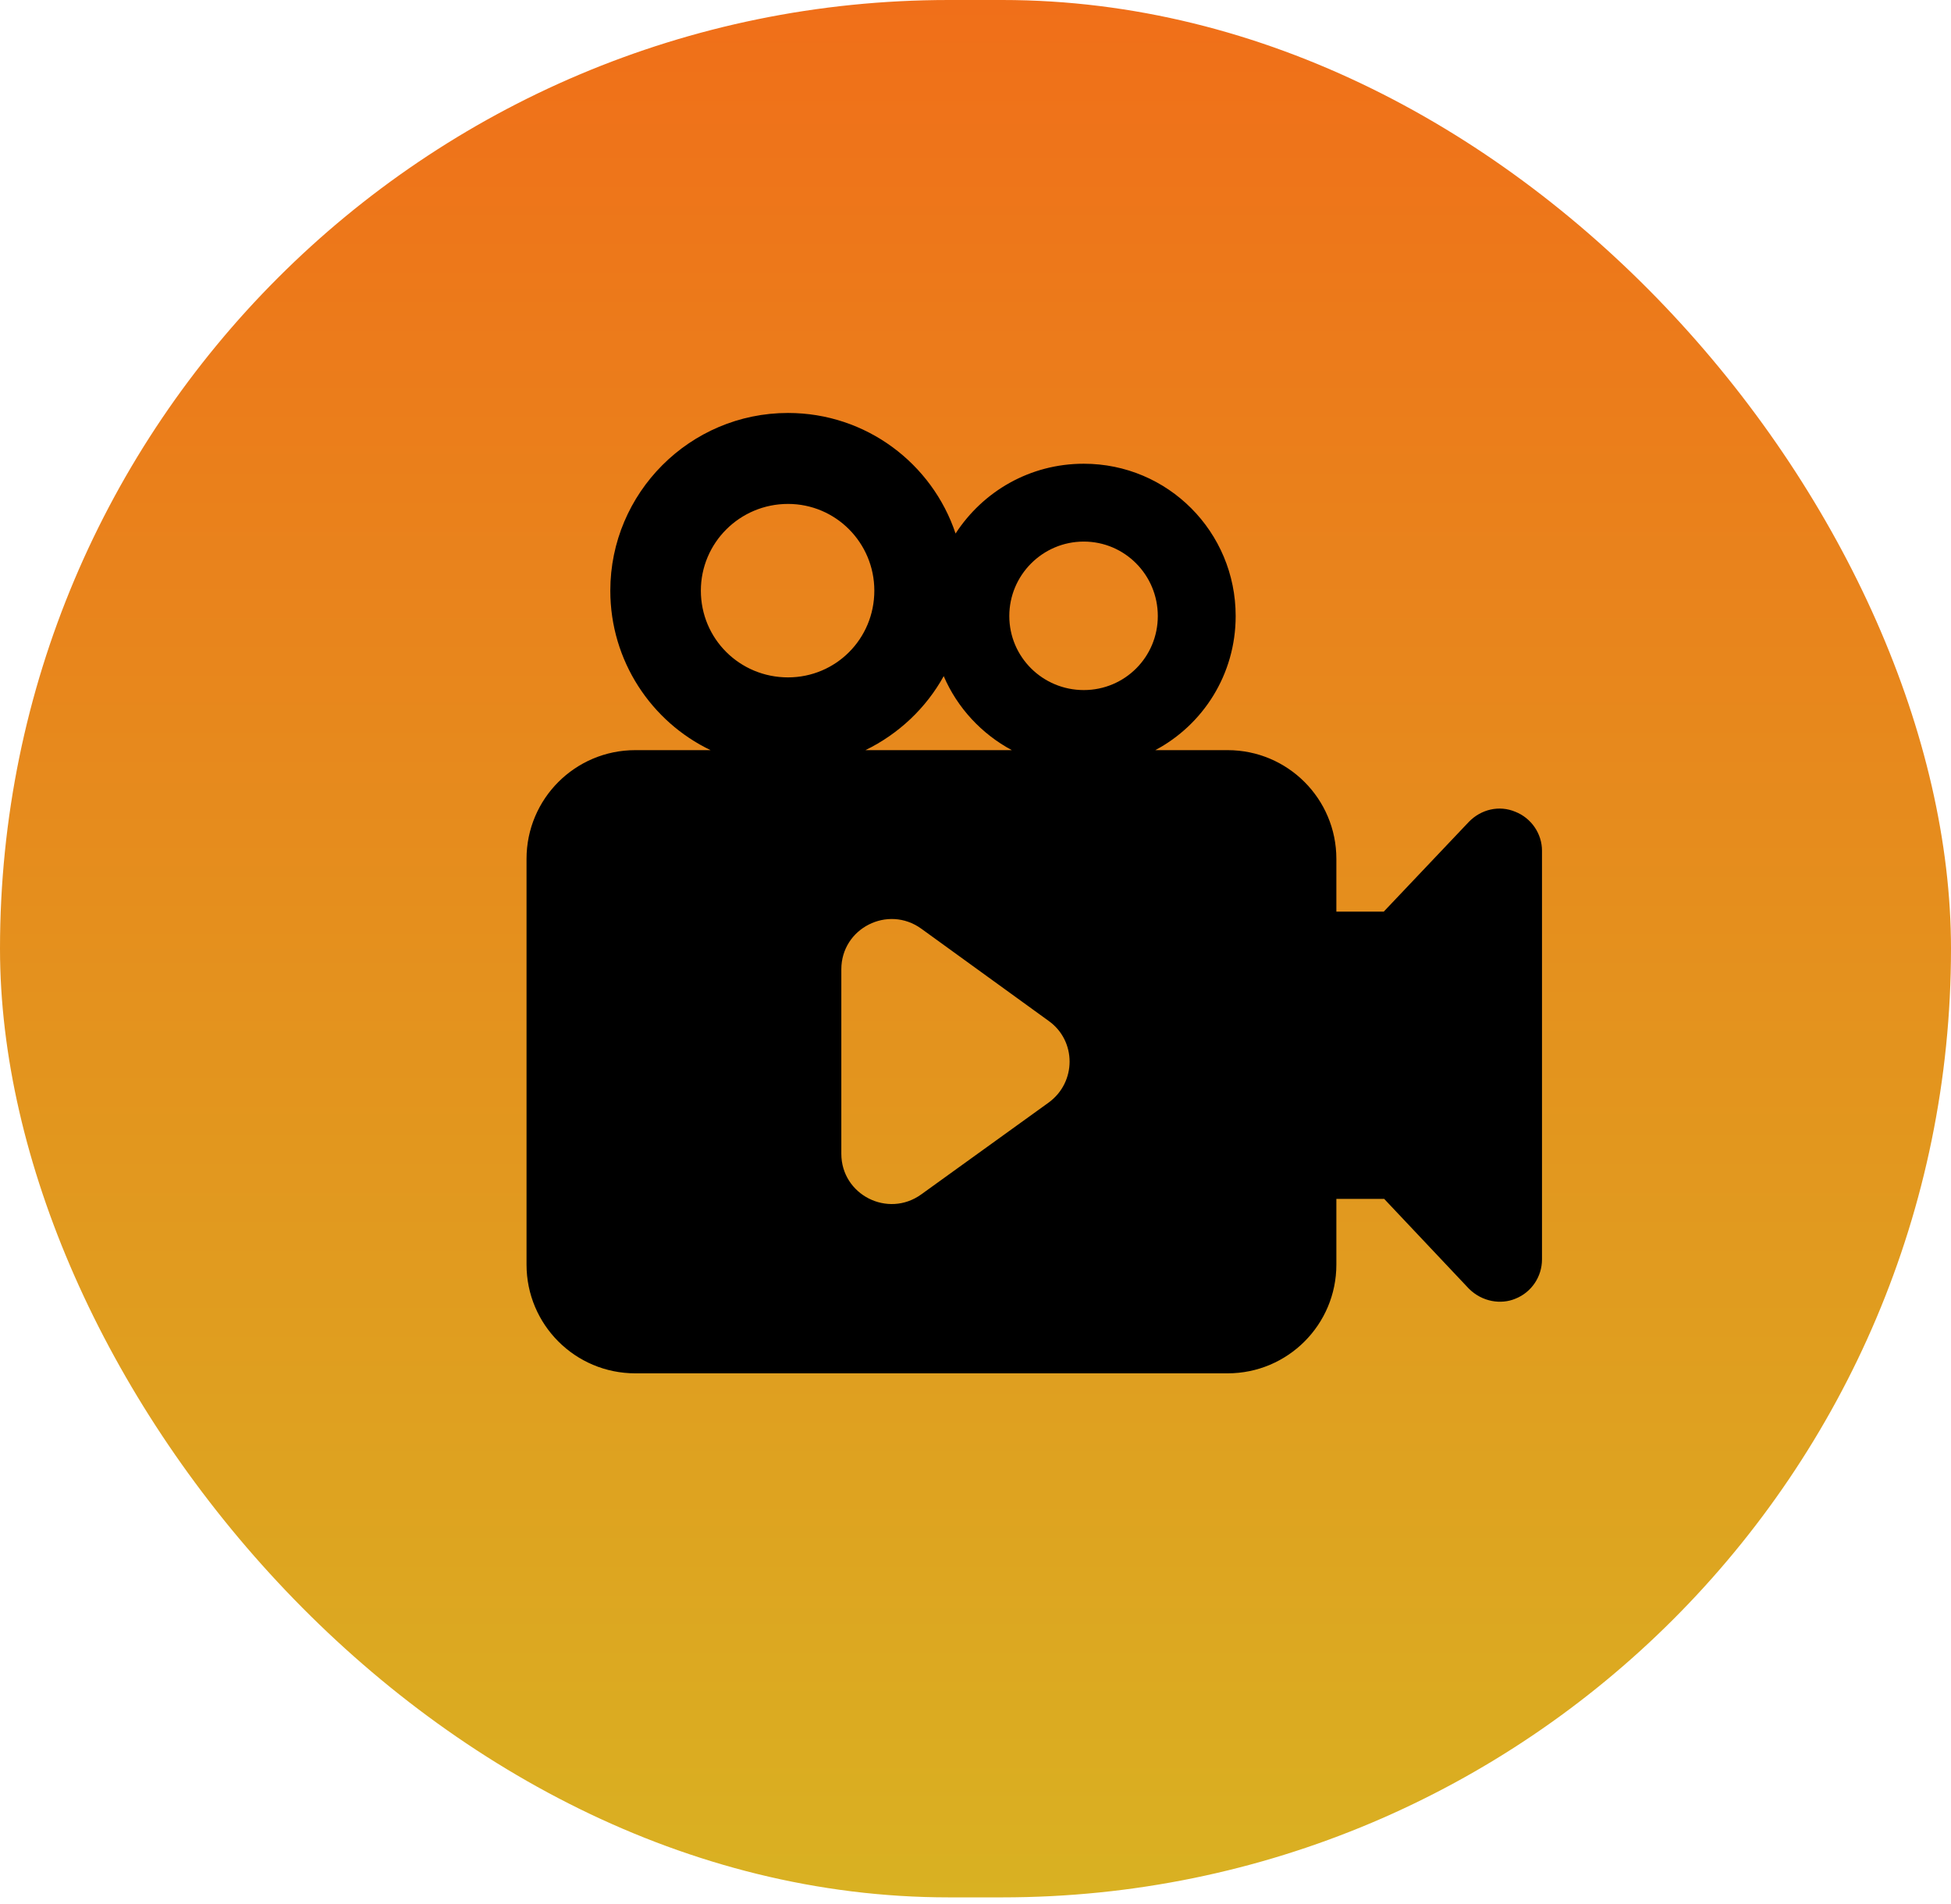
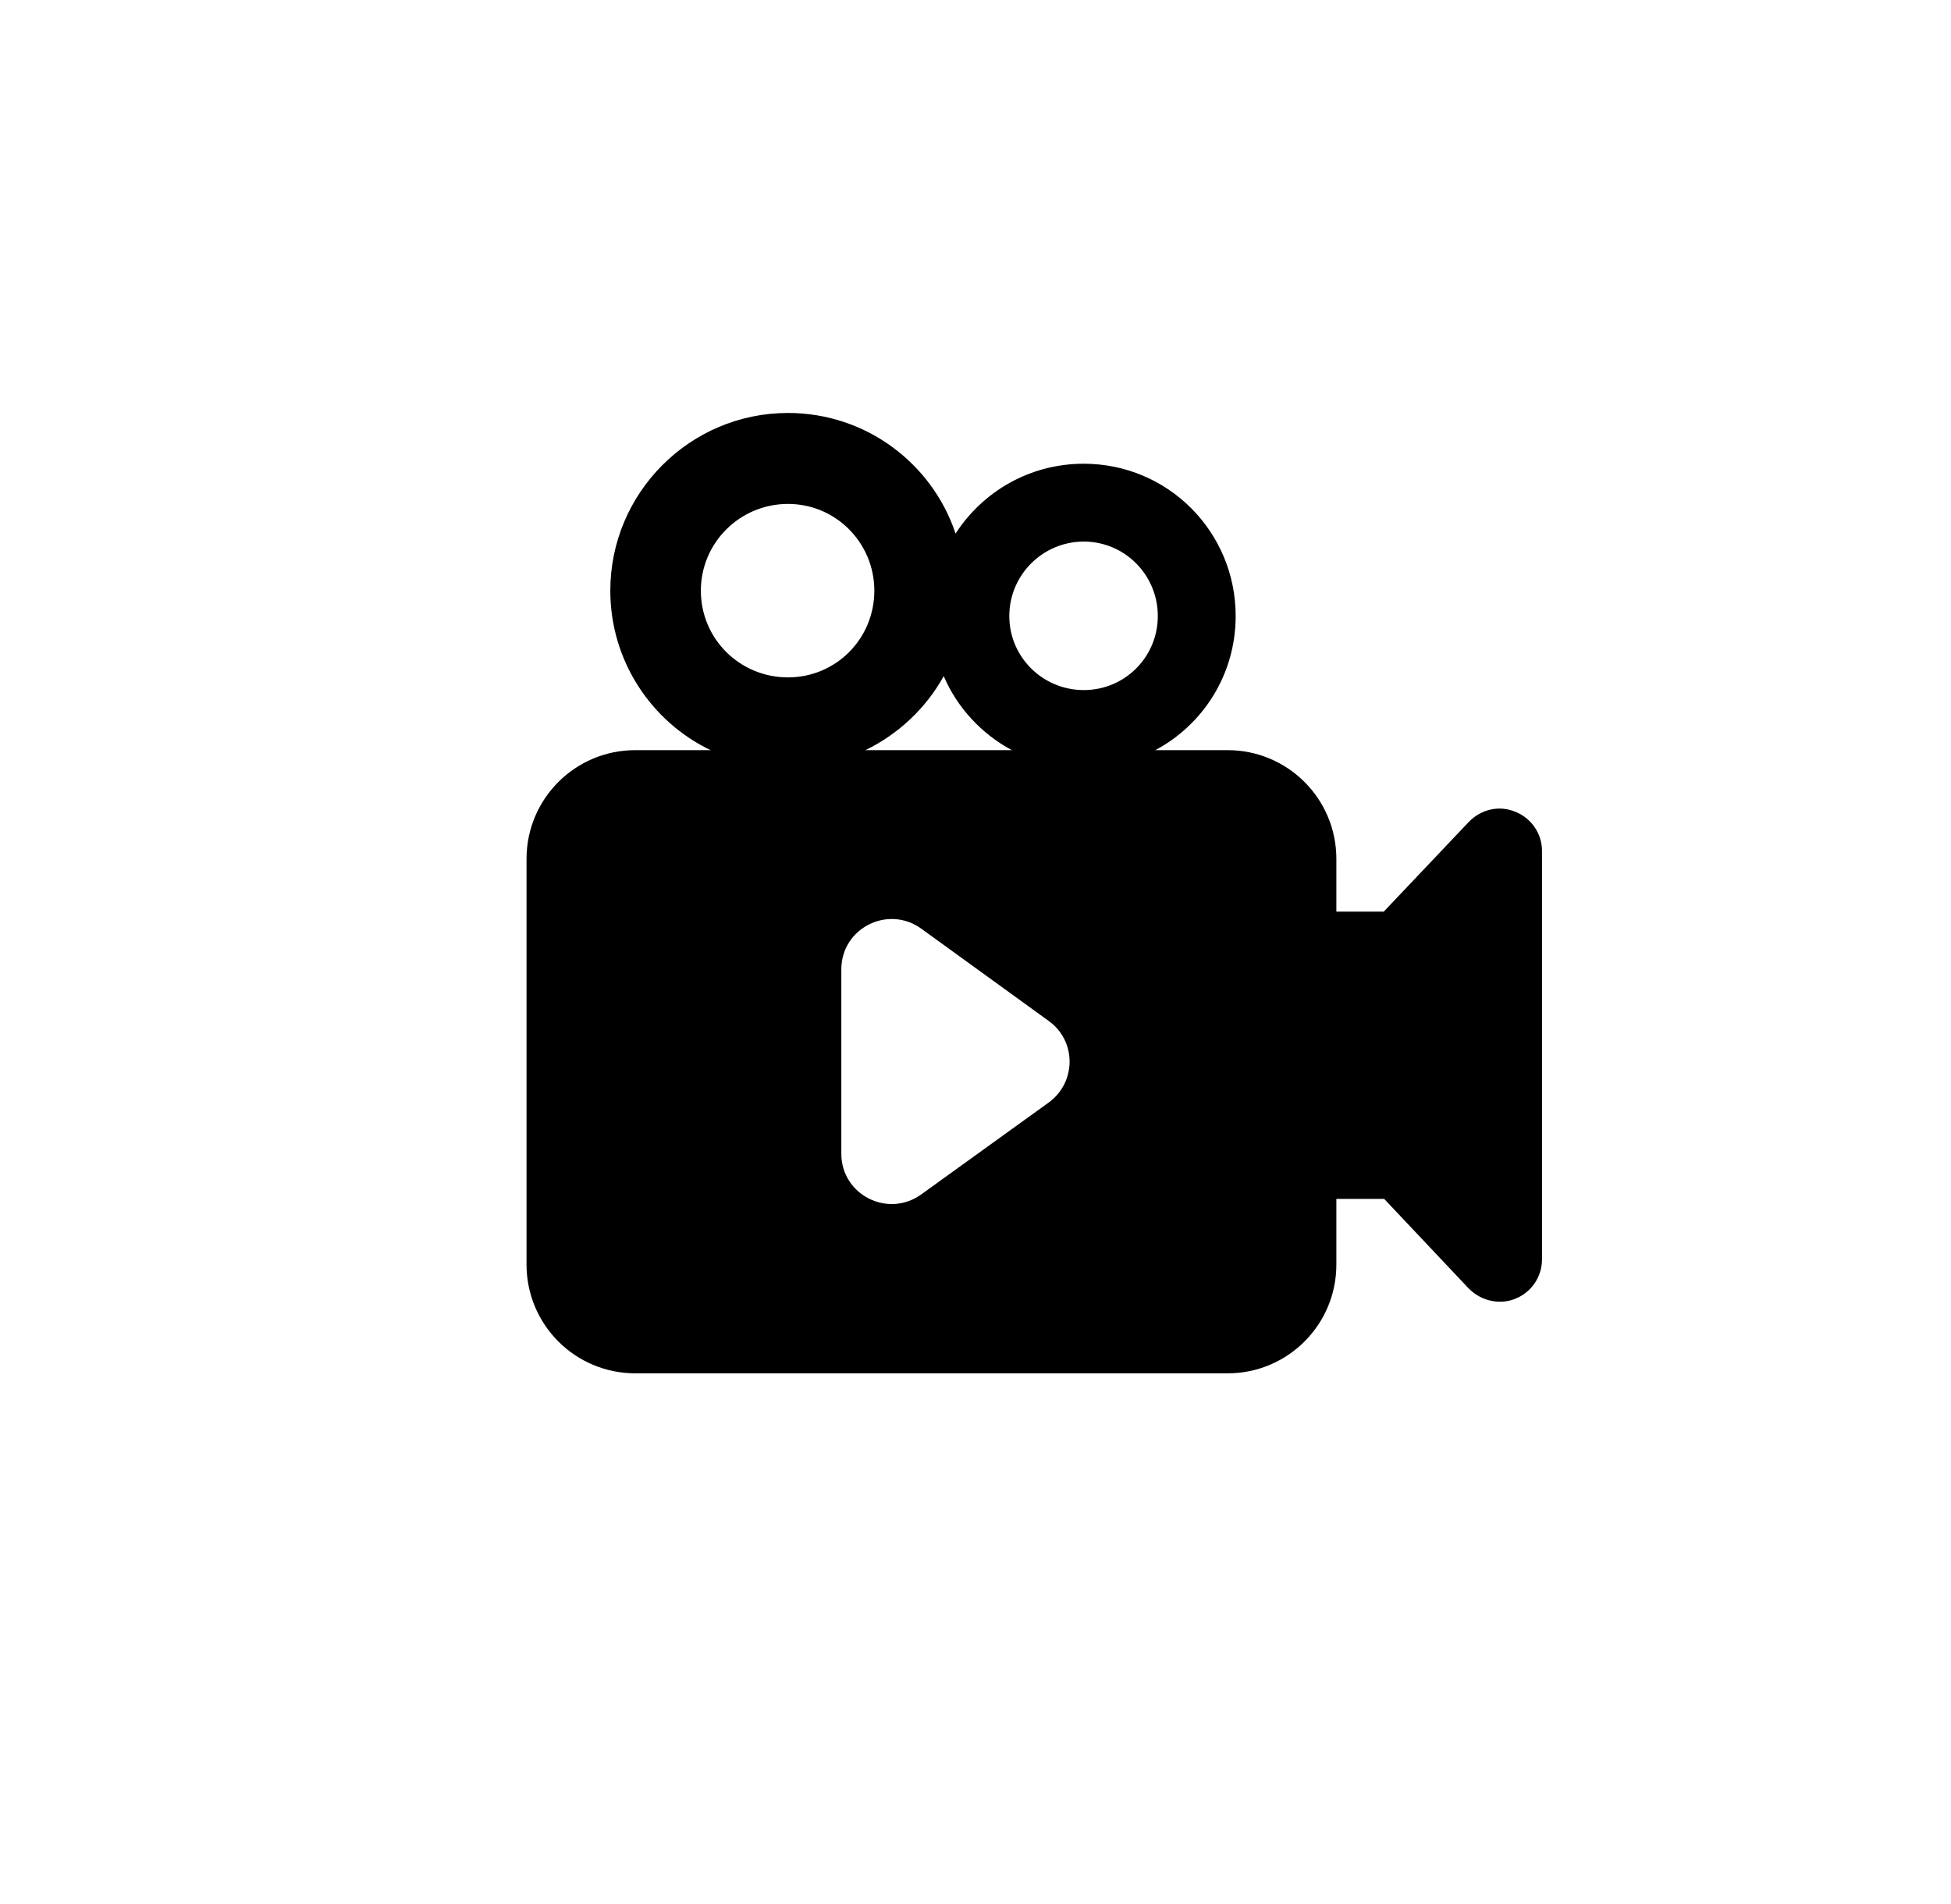
<svg xmlns="http://www.w3.org/2000/svg" width="83" height="81" viewBox="0 0 83 81" fill="none">
-   <rect width="83" height="80.726" rx="40.363" fill="url(#paint0_linear_60_1017)" />
-   <path d="M64.466 34.538C63.782 34.25 63.008 34.43 62.486 34.97L58.868 38.786H56.852V36.542C56.852 33.986 54.782 31.916 52.226 31.916H49.148C51.182 30.836 52.568 28.694 52.568 26.21C52.568 22.628 49.688 19.73 46.106 19.73C43.82 19.73 41.822 20.9 40.652 22.7C39.662 19.73 36.854 17.57 33.524 17.57C29.348 17.57 25.964 20.972 25.964 25.13C25.964 28.118 27.71 30.71 30.23 31.916H27.026C24.47 31.916 22.4 33.986 22.4 36.542V53.804C22.4 56.36 24.47 58.43 27.026 58.43H52.226C54.782 58.43 56.852 56.36 56.852 53.804V51.008H58.886L62.486 54.824C63.06 55.398 63.862 55.508 64.466 55.256C65.15 54.986 65.6 54.32 65.6 53.582V36.194C65.6 35.474 65.15 34.808 64.466 34.538ZM46.106 23.042C47.852 23.042 49.256 24.464 49.256 26.21C49.256 27.956 47.852 29.36 46.106 29.36C44.36 29.36 42.938 27.956 42.938 26.21C42.938 24.464 44.36 23.042 46.106 23.042ZM29.816 25.13C29.816 23.096 31.472 21.44 33.524 21.44C35.558 21.44 37.196 23.096 37.196 25.13C37.196 27.182 35.558 28.82 33.524 28.82C31.472 28.82 29.816 27.182 29.816 25.13ZM40.148 28.766C40.724 30.116 41.768 31.232 43.046 31.916H36.818C38.222 31.232 39.392 30.134 40.148 28.766ZM44.612 46.91L39.194 50.816C37.772 51.842 35.792 50.834 35.792 49.088V41.24C35.792 39.494 37.772 38.486 39.194 39.512L44.612 43.436C45.8 44.282 45.8 46.046 44.612 46.91Z" fill="black" />
+   <path d="M64.466 34.538C63.782 34.25 63.008 34.43 62.486 34.97L58.868 38.786H56.852V36.542C56.852 33.986 54.782 31.916 52.226 31.916H49.148C51.182 30.836 52.568 28.694 52.568 26.21C52.568 22.628 49.688 19.73 46.106 19.73C43.82 19.73 41.822 20.9 40.652 22.7C39.662 19.73 36.854 17.57 33.524 17.57C29.348 17.57 25.964 20.972 25.964 25.13C25.964 28.118 27.71 30.71 30.23 31.916H27.026C24.47 31.916 22.4 33.986 22.4 36.542V53.804C22.4 56.36 24.47 58.43 27.026 58.43H52.226C54.782 58.43 56.852 56.36 56.852 53.804V51.008H58.886L62.486 54.824C63.06 55.398 63.862 55.508 64.466 55.256C65.15 54.986 65.6 54.32 65.6 53.582V36.194C65.6 35.474 65.15 34.808 64.466 34.538ZM46.106 23.042C47.852 23.042 49.256 24.464 49.256 26.21C49.256 27.956 47.852 29.36 46.106 29.36C44.36 29.36 42.938 27.956 42.938 26.21C42.938 24.464 44.36 23.042 46.106 23.042M29.816 25.13C29.816 23.096 31.472 21.44 33.524 21.44C35.558 21.44 37.196 23.096 37.196 25.13C37.196 27.182 35.558 28.82 33.524 28.82C31.472 28.82 29.816 27.182 29.816 25.13ZM40.148 28.766C40.724 30.116 41.768 31.232 43.046 31.916H36.818C38.222 31.232 39.392 30.134 40.148 28.766ZM44.612 46.91L39.194 50.816C37.772 51.842 35.792 50.834 35.792 49.088V41.24C35.792 39.494 37.772 38.486 39.194 39.512L44.612 43.436C45.8 44.282 45.8 46.046 44.612 46.91Z" fill="black" />
  <defs>
    <linearGradient id="paint0_linear_60_1017" x1="41.5" y1="0" x2="41.5" y2="80.726" gradientUnits="userSpaceOnUse">
      <stop stop-color="#F06F19" />
      <stop offset="1" stop-color="#D9B122" />
    </linearGradient>
  </defs>
</svg>